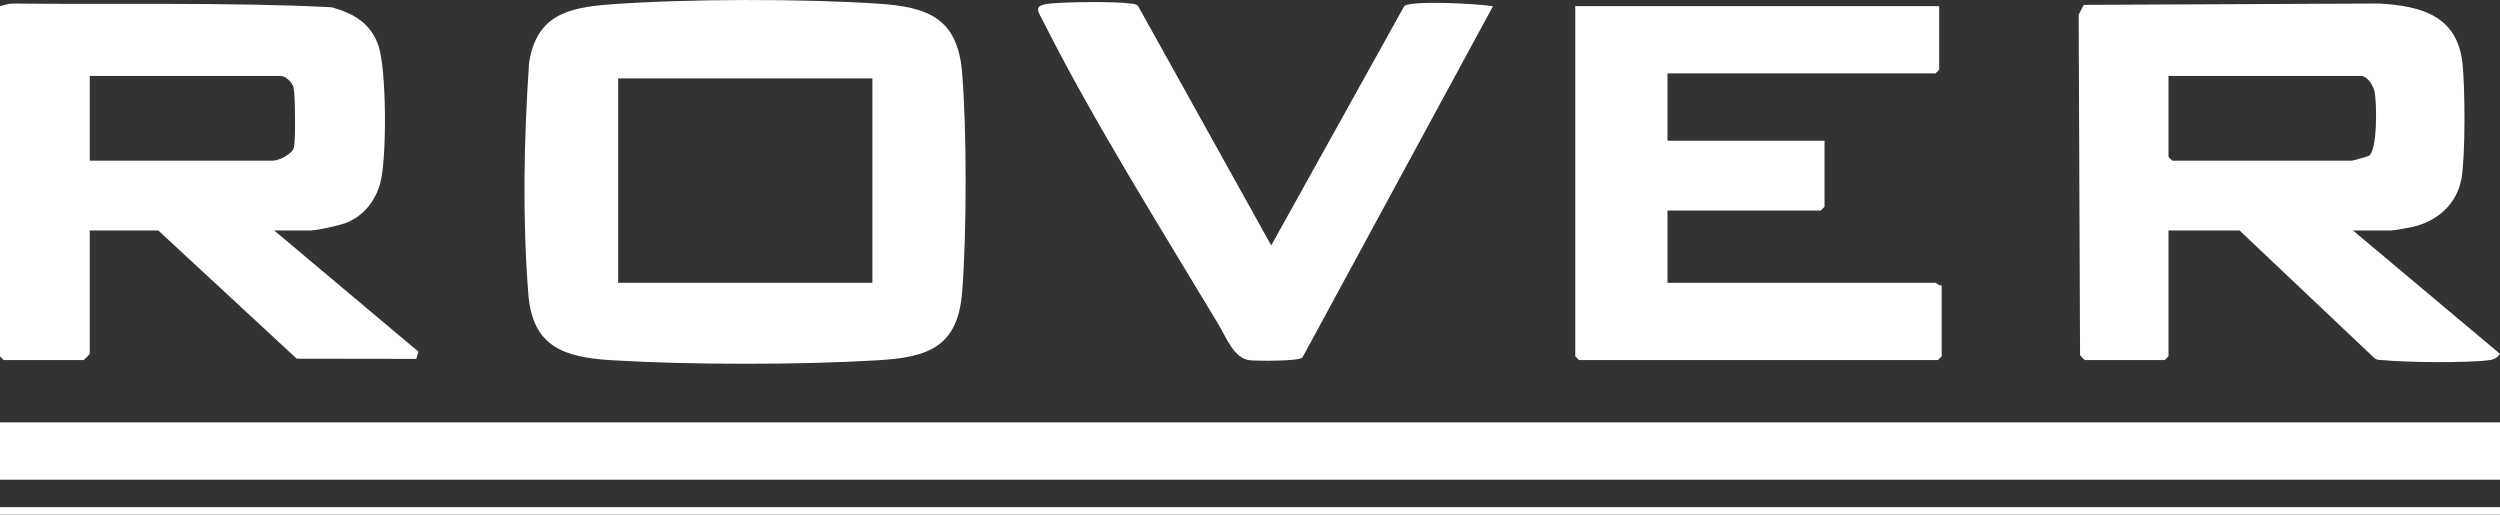
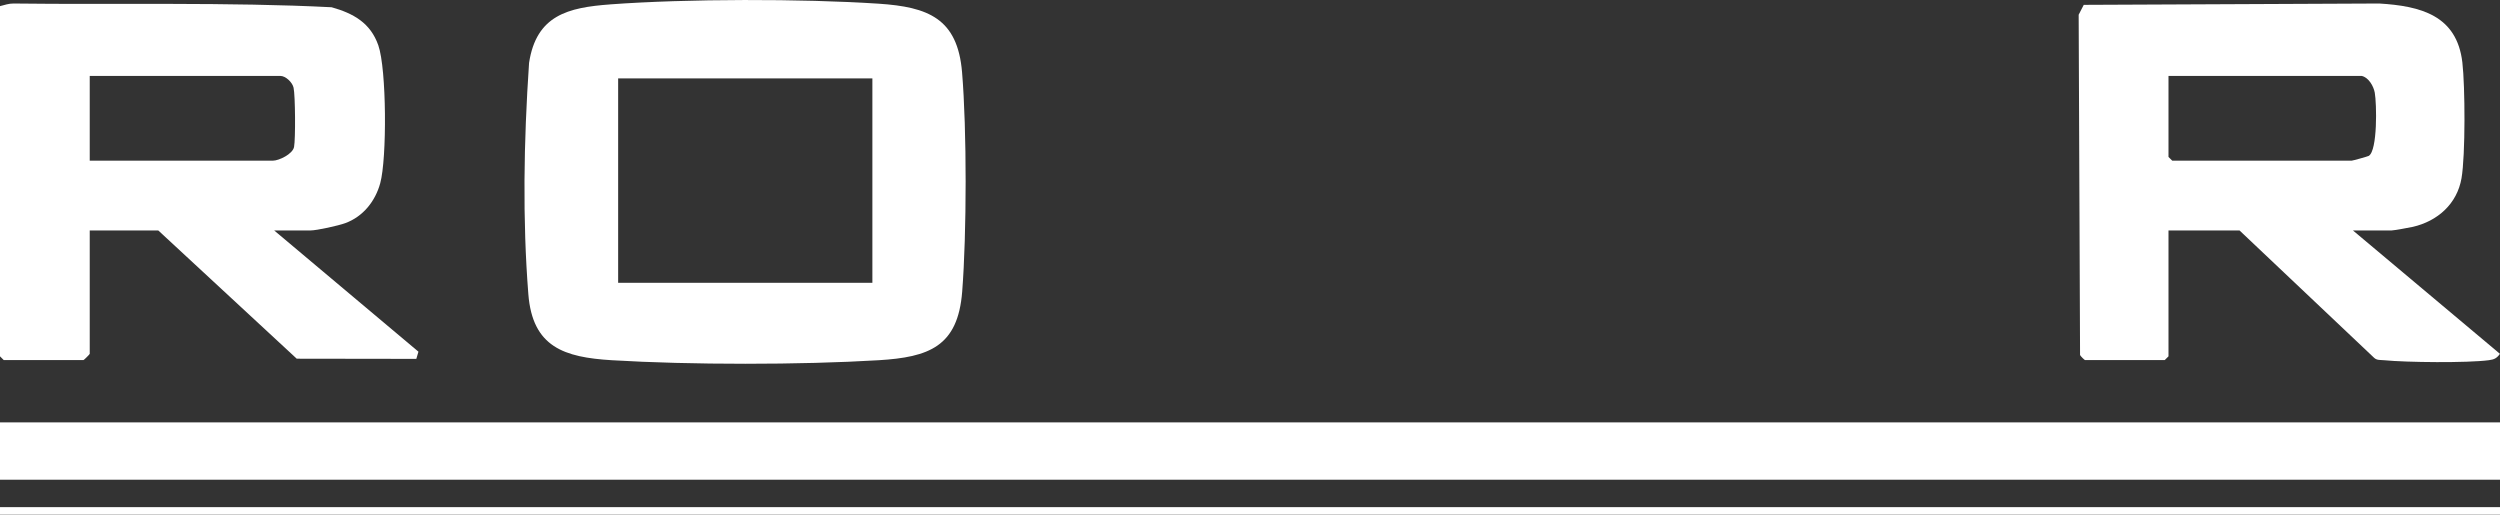
<svg xmlns="http://www.w3.org/2000/svg" id="_Слой_1" data-name="Слой 1" viewBox="0 0 1003 206.46">
  <rect x="0" y="0" width="1003" height="206.46" fill="#333333" stroke="none" />
  <defs>
    <style>
      .cls-1 {
        fill: #fff;
      }
    </style>
  </defs>
  <rect class="cls-1" y="169.46" width="1003" height="23" />
  <path class="cls-1" d="M244.79,1.76c30.74-2.27,76.9-2.31,107.7-.28,19.85,1.31,31.69,5.87,33.49,27.51,1.94,23.29,1.87,64.66.05,88.02-1.72,22.08-13.39,26.28-33.49,27.51-31.19,1.9-75.89,1.9-107.08,0-19.05-1.16-31.82-5.22-33.49-26.51-2.34-29.73-1.87-61,.29-92.78,2.92-19.13,15.66-22.22,32.54-23.46ZM350,31.46h-102v82h102V31.46Z" />
  <path class="cls-1" d="M110,92.46l57.88,48.64-.85,2.88-47.98-.07-55.55-51.45h-27.5v49.5c0,.18-2.32,2.5-2.5,2.5H1.5l-1.5-1.5V2.46c1.83-.46,3.52-1.07,5.45-1.05,40.09.51,86.93-.6,127.6,1.5,8.73,2.46,15.57,6.26,18.73,15.27,3.35,9.58,3.48,45.43.77,55.32-1.98,7.23-6.87,13.38-13.99,16.01-2.77,1.02-11.45,2.95-14.05,2.95h-14.5ZM36,64.46h73.5c2.35,0,7.93-2.61,8.48-5.52.6-3.18.5-20.65-.2-23.76-.49-2.19-3.2-4.72-5.28-4.72H36v34Z" />
  <path class="cls-1" d="M944,92.46l58.98,49.5c-1.31,1.79-2.25,2.26-4.43,2.55-8.6,1.15-33.17.9-42.11.01-1.42-.14-2.84.11-3.99-1.01l-53.95-51.05h-28.5v50.5l-1.5,1.5h-32c-.17,0-1.76-1.54-1.98-2.02l-.56-136.53,2.04-3.96,118.55-.54c16.51,1,31.14,4.68,33.35,23.65,1.12,9.59,1.25,37.23-.34,46.45-1.78,10.3-9.61,17.2-19.5,19.5-1.34.31-7.7,1.45-8.55,1.45h-15.5ZM947.5,30.46h-77.5v32.5l1.5,1.5h72c.36,0,6.45-1.68,6.84-1.92,3.59-2.14,3.19-21.08,2.42-25.34-.48-2.66-2.5-6.16-5.26-6.74Z" />
-   <path class="cls-1" d="M778,2.46v25.5l-1.5,1.5h-107.5v27h63v26.5l-1.5,1.5h-61.5v29h107.5c.33,0,1.52,1.32,2.5,1v28.5l-1.5,1.5h-144l-1.5-1.5V2.46h146Z" />
-   <path class="cls-1" d="M510.02,98.46L563.42,2.39c3.2-2.32,29.94-.87,35.55.11l-76.46,140.98c-1.63,1.46-17.8,1.37-21.07,1.05-6.3-.62-9.42-9.07-12.61-14.39-22.75-37.93-50.38-81.97-70-121-2.38-4.74-4.77-7.03,2.61-7.73,6.99-.66,25.42-.89,32.11.01,1.1.15,2.17.11,3.03.97l53.44,96.08Z" />
  <rect class="cls-1" y="203.46" width="1003" height="3" />
</svg>